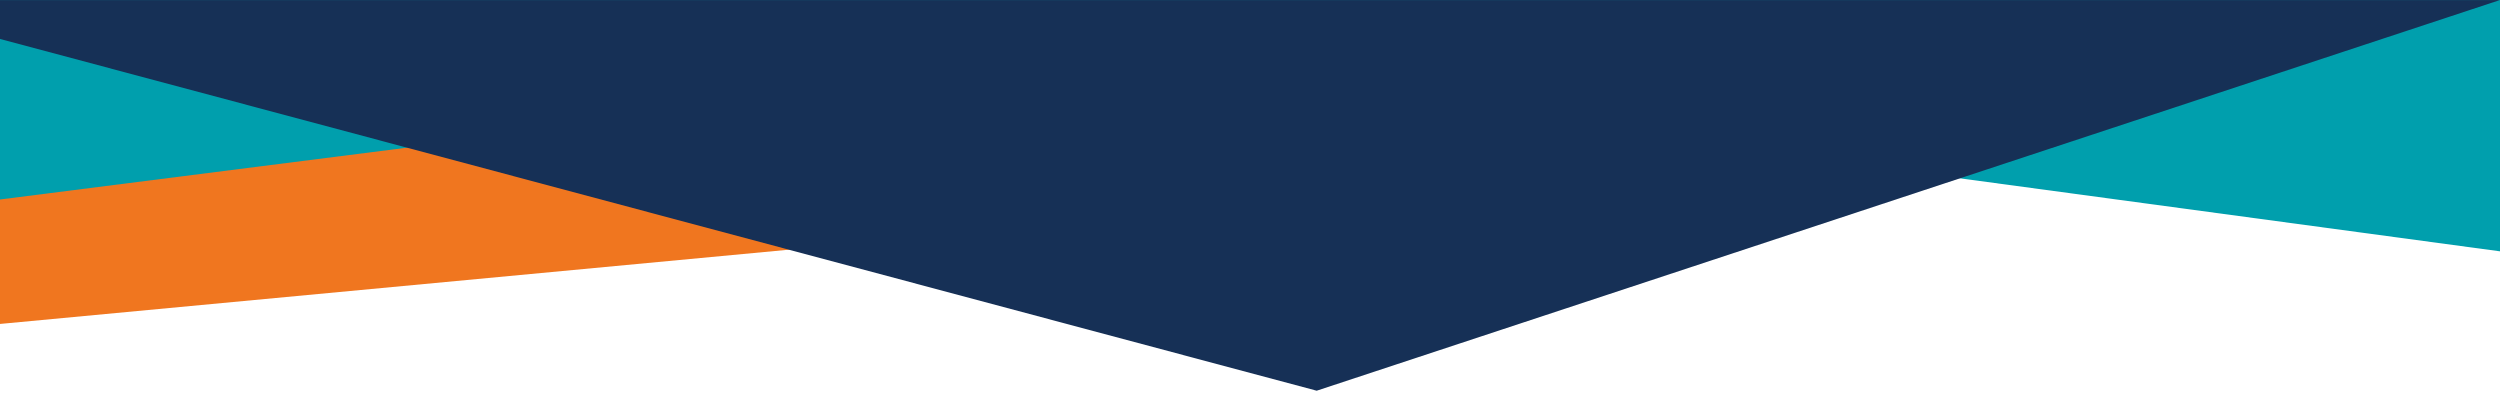
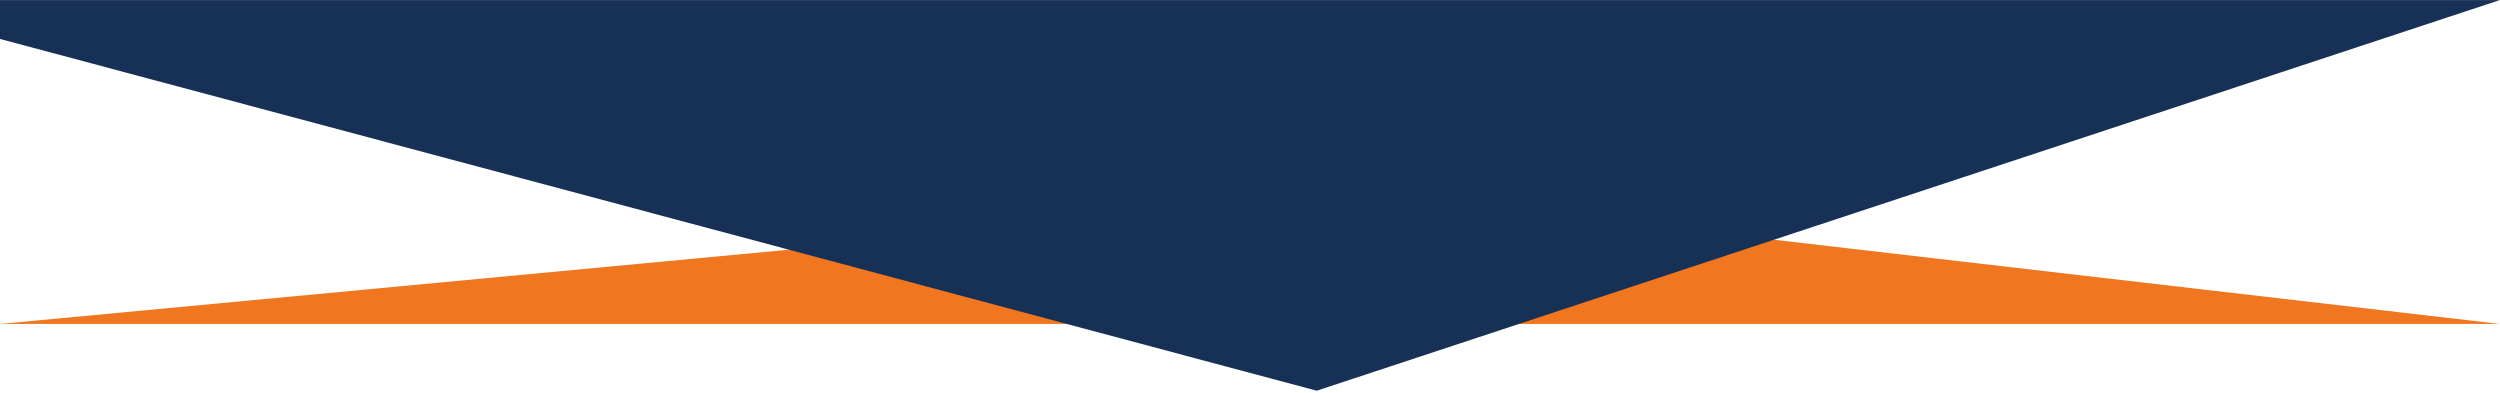
<svg xmlns="http://www.w3.org/2000/svg" width="375" height="59" viewBox="0 0 375 59" fill="none">
-   <path d="M206.998 29.109L0 48.591V10.109H375L206.998 29.109Z" fill="#F0761F" />
-   <path d="M0 29.923L163.499 9.107L375 37.7V0H0V29.923Z" fill="#009FAD" />
+   <path d="M206.998 29.109L0 48.591H375L206.998 29.109Z" fill="#F0761F" />
  <path d="M197.502 58.607L0 5.842V0.006H374.991L375 0.003V0.006H374.991L197.502 58.607Z" fill="#163056" />
</svg>